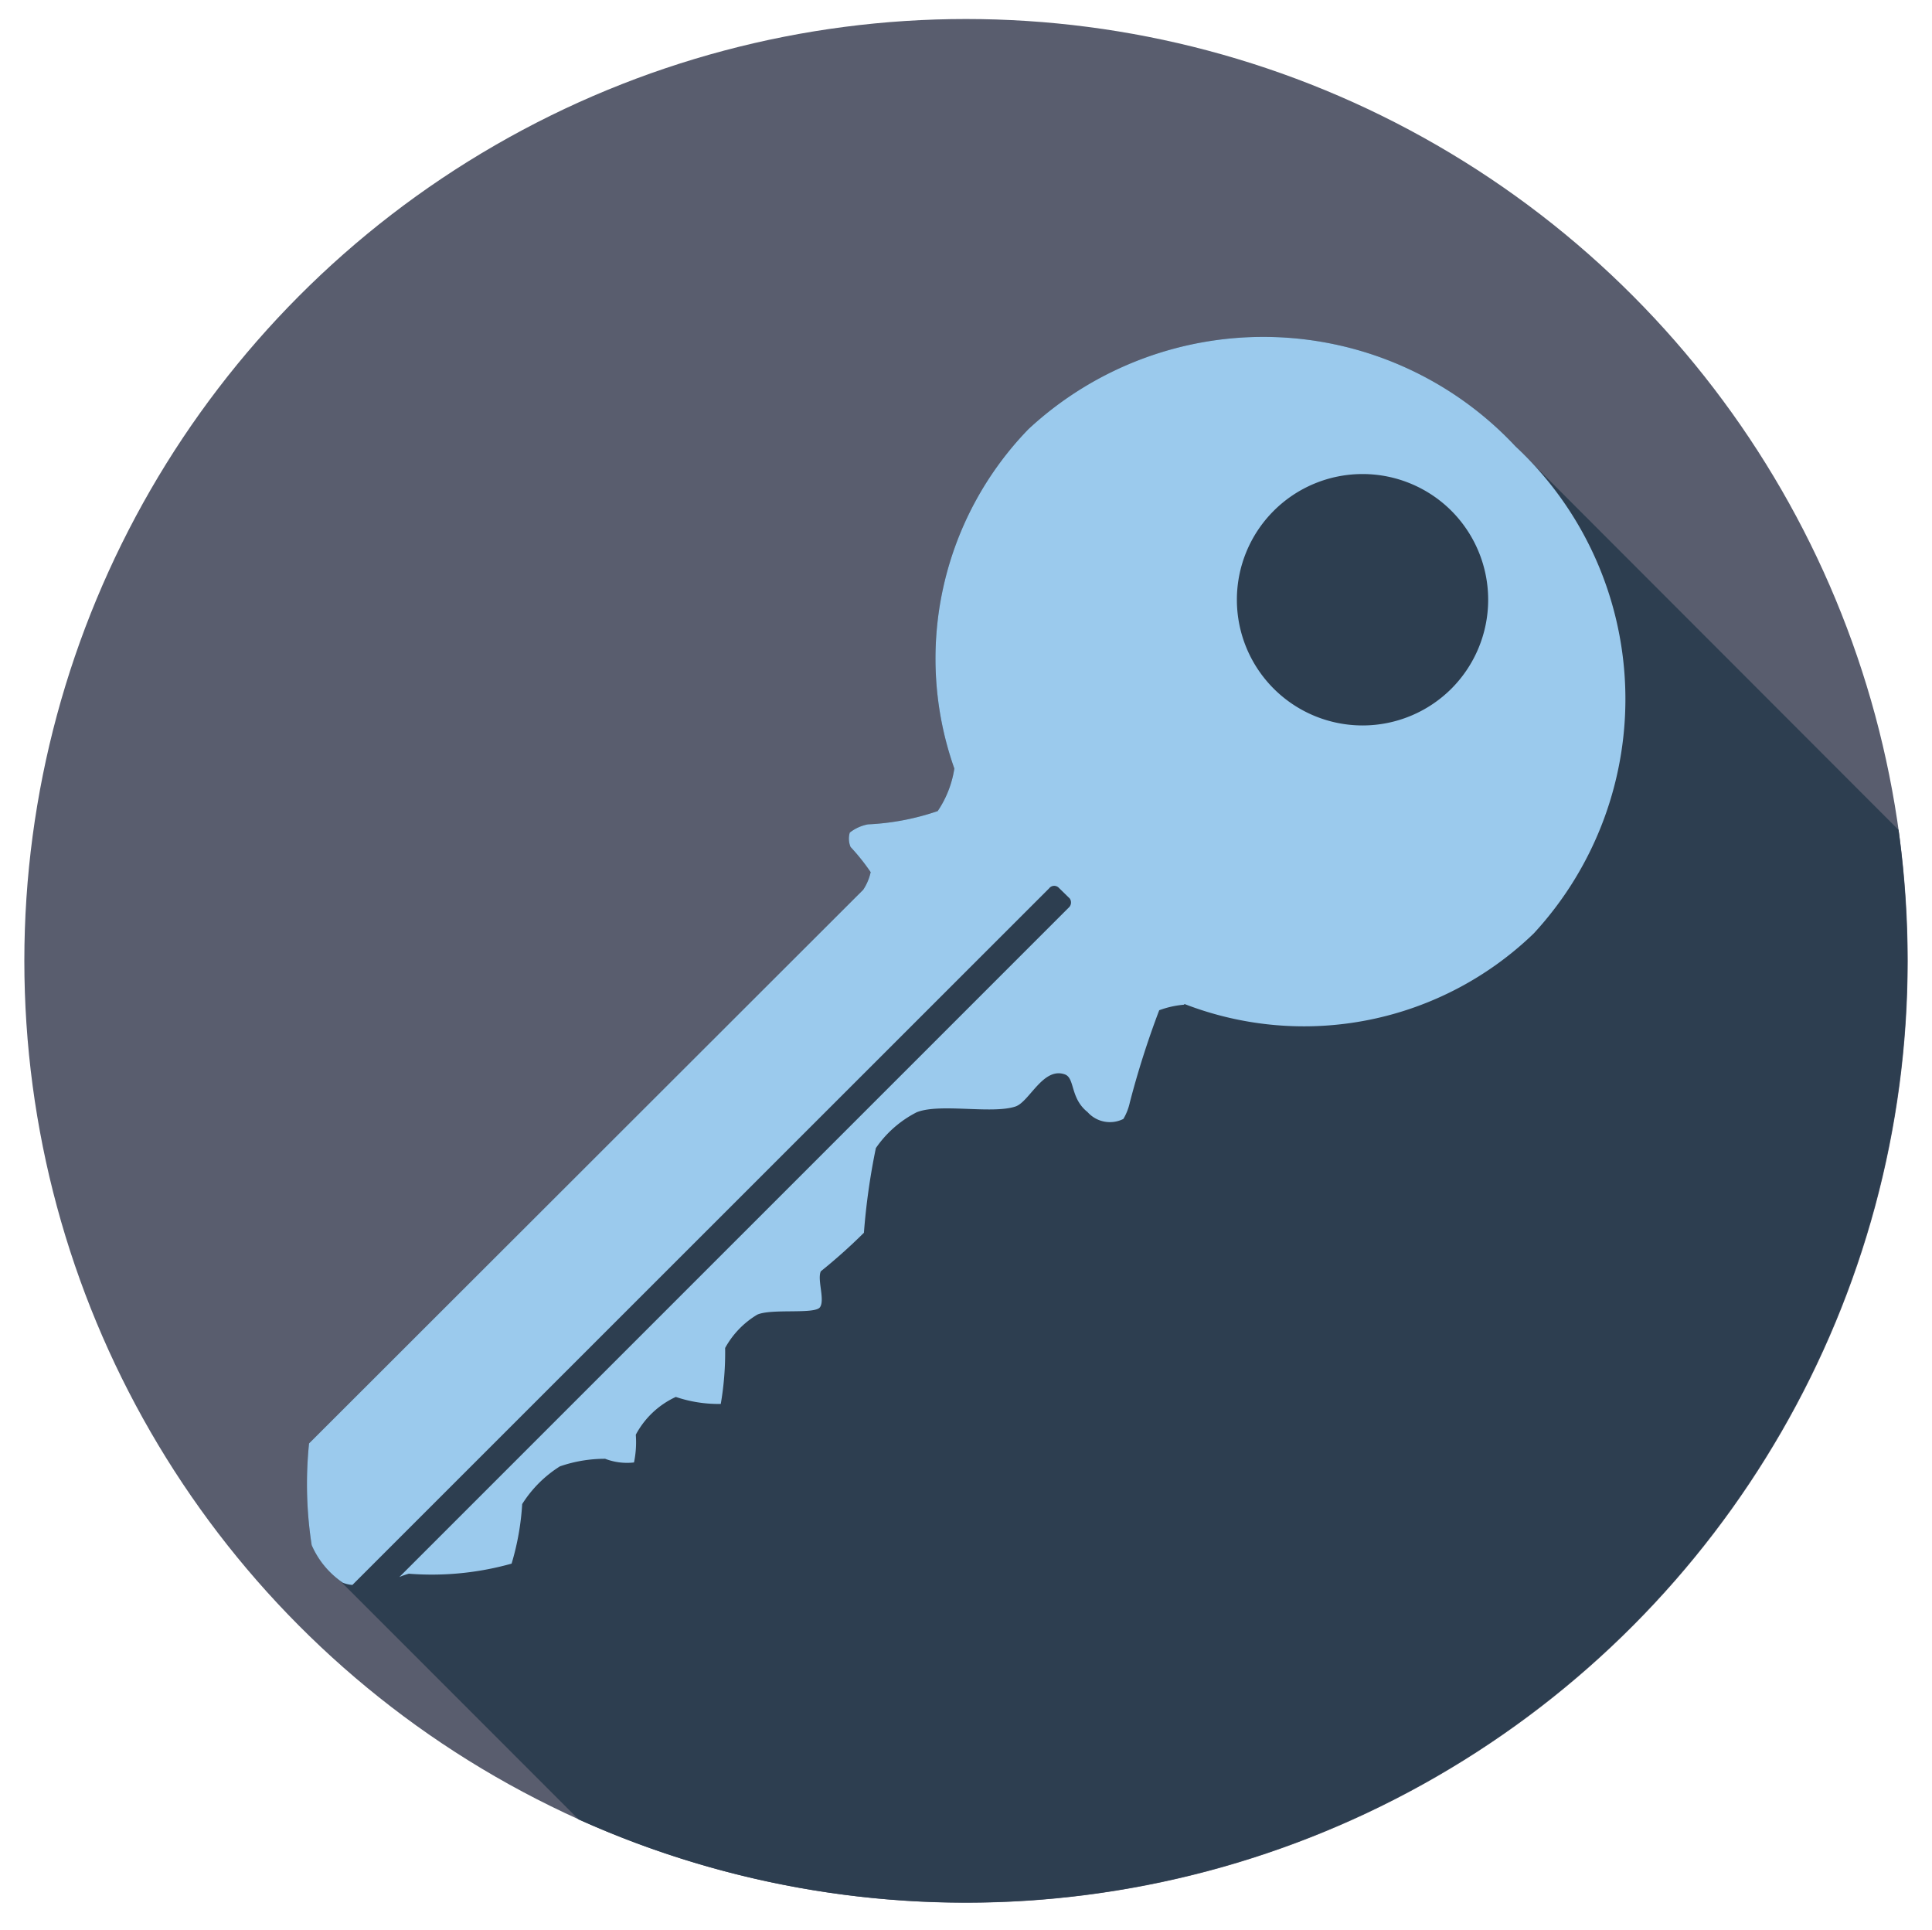
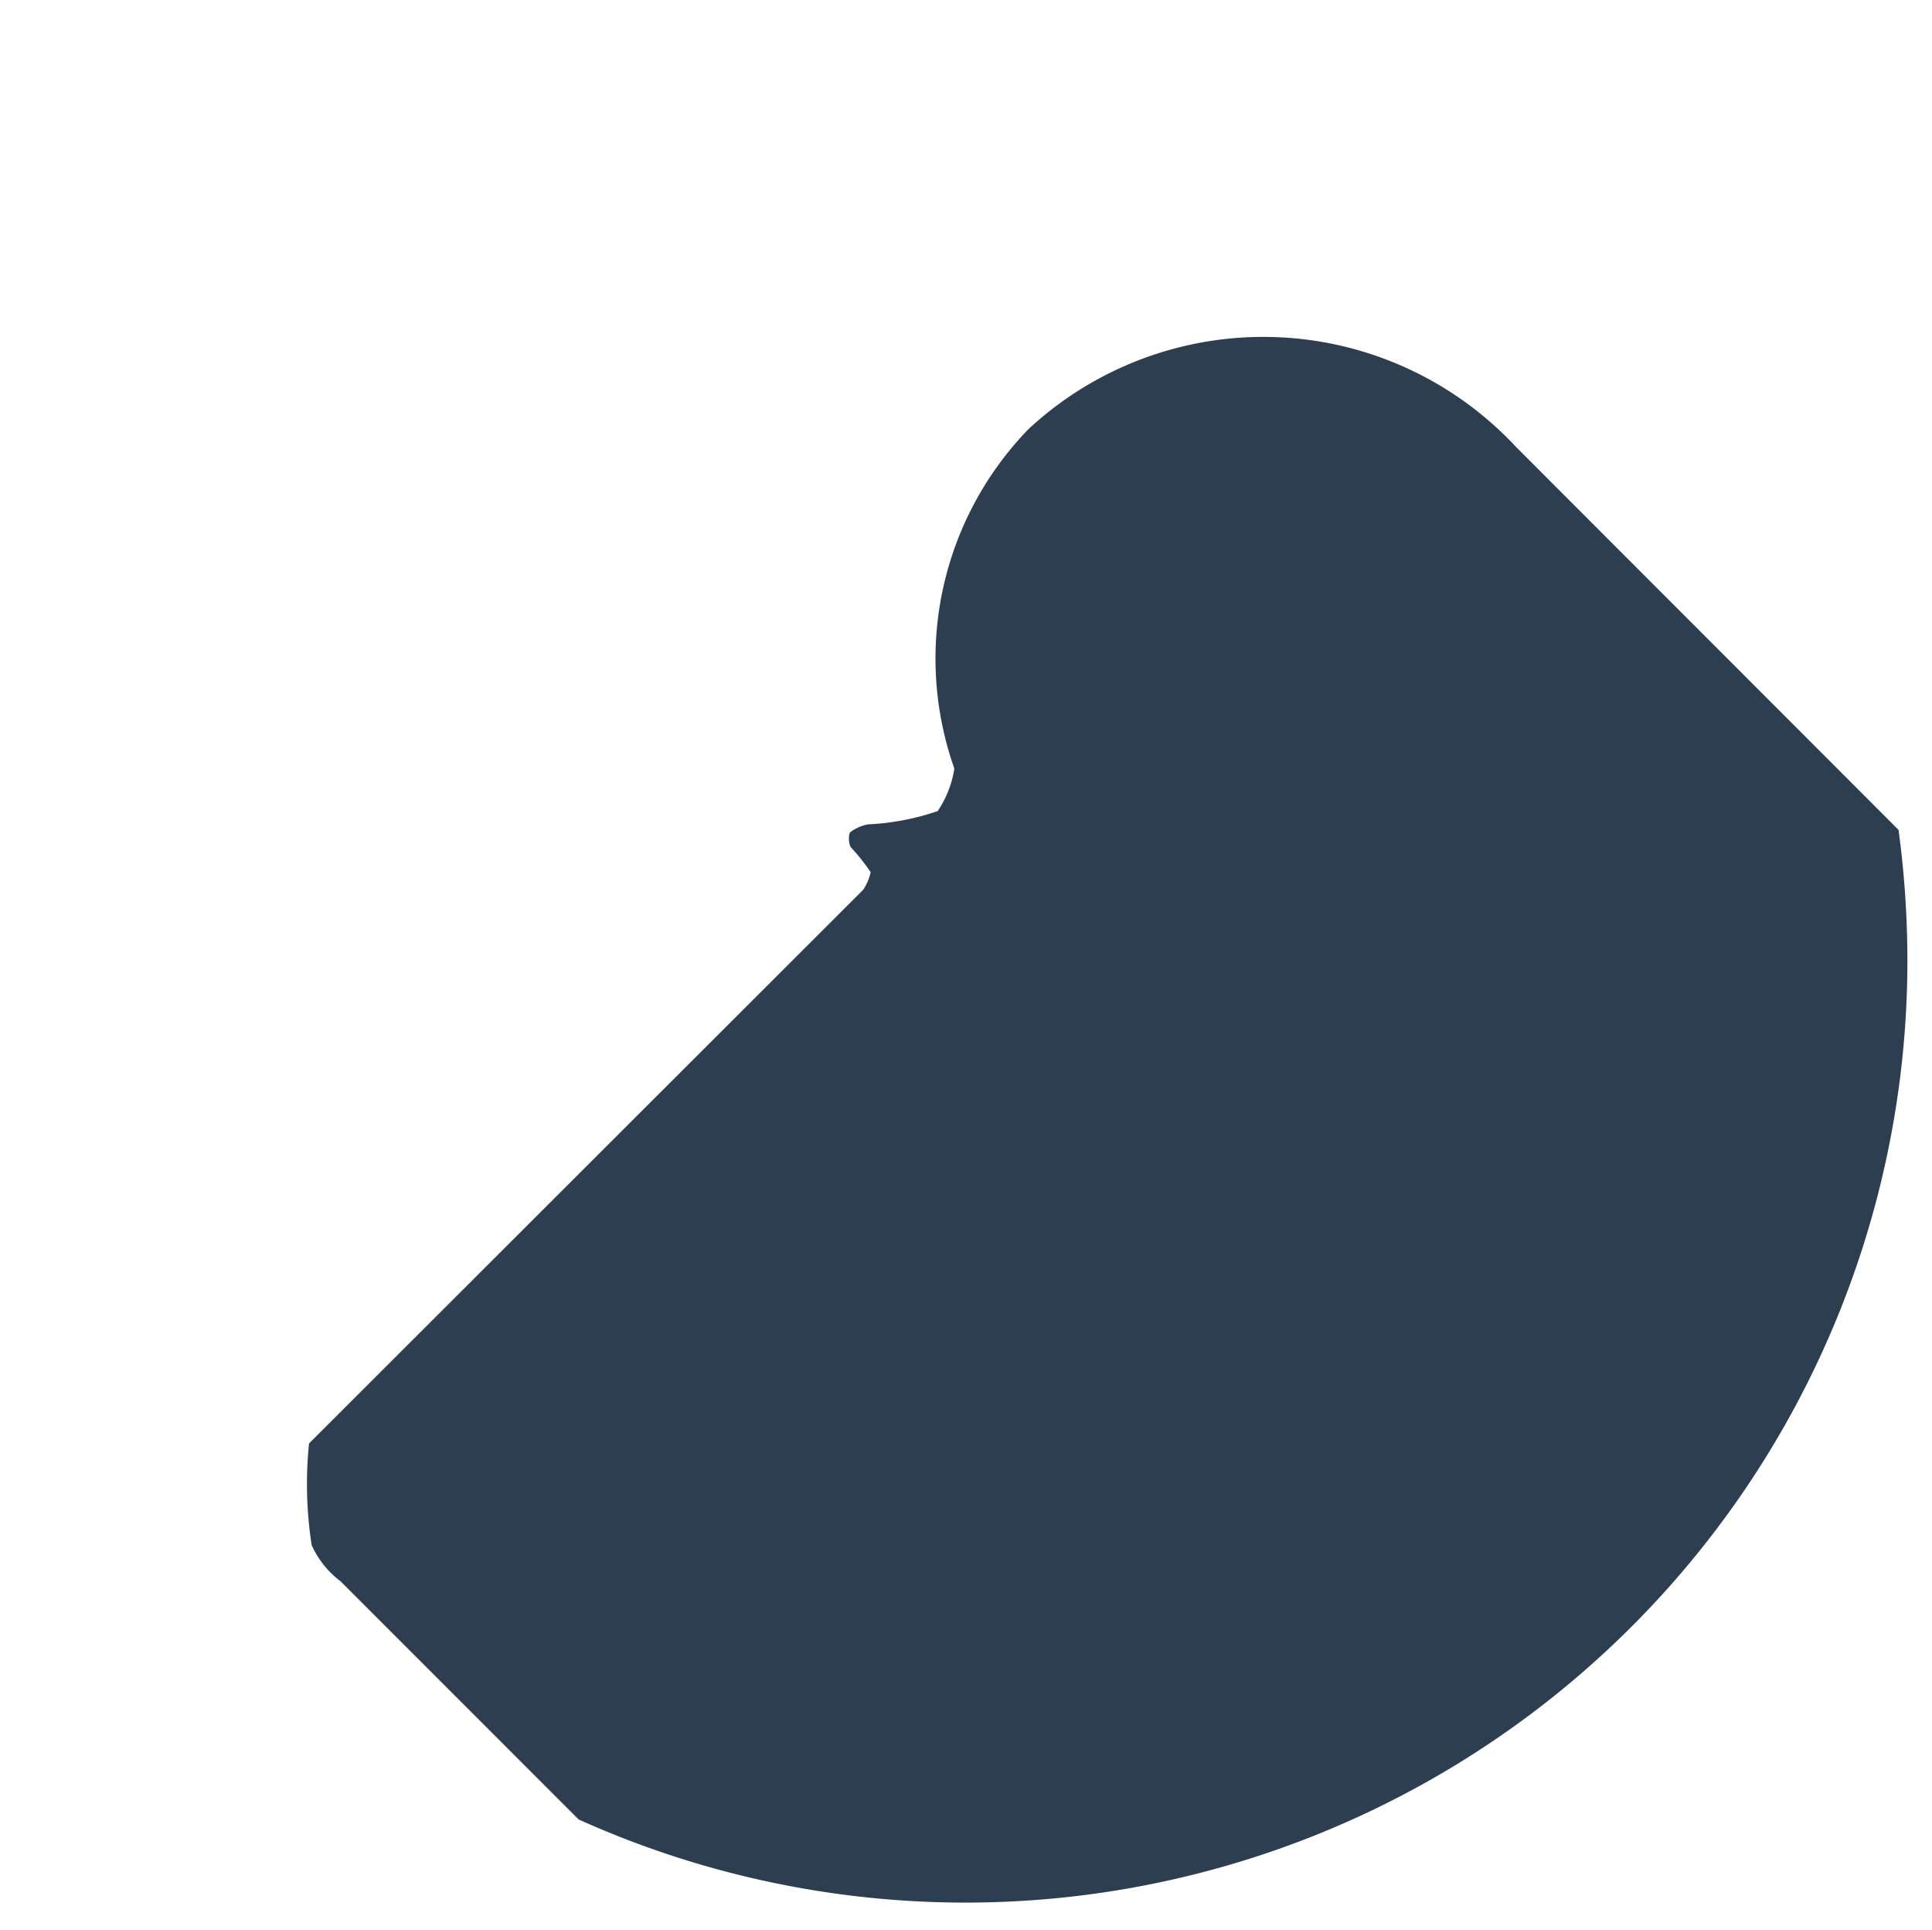
<svg xmlns="http://www.w3.org/2000/svg" id="Access" viewBox="0 0 30.083 30.042">
  <defs>
    <style>.cls-1{fill:#595d6e;}.cls-2{fill:#2d3e50;}.cls-3{fill:#9bcaed;}</style>
  </defs>
  <title>access</title>
-   <circle class="cls-1" cx="15.042" cy="14.959" r="14.663" />
  <path class="cls-2" d="M29.7,14.96a15.263,15.263,0,0,0-.138-2.04L23.6,6.952a5.375,5.375,0,0,0-7.586-.271,5.133,5.133,0,0,0-1.154,5.284,1.62,1.62,0,0,1-.259.662,3.885,3.885,0,0,1-1.086.207,0.655,0.655,0,0,0-.283.128,0.334,0.334,0,0,0,.012.224,3.218,3.218,0,0,1,.313.392,0.806,0.806,0,0,1-.116.274L4.812,22.472a6.213,6.213,0,0,0,.041,1.583,1.448,1.448,0,0,0,.452.565L9.01,28.326A14.666,14.666,0,0,0,29.7,14.96Z" />
-   <path class="cls-3" d="M23.6,6.952a5.375,5.375,0,0,0-7.586-.271,5.133,5.133,0,0,0-1.154,5.284,1.62,1.62,0,0,1-.259.662,3.885,3.885,0,0,1-1.086.207,0.655,0.655,0,0,0-.283.128,0.334,0.334,0,0,0,.012.224,3.218,3.218,0,0,1,.313.392,0.806,0.806,0,0,1-.116.274L4.812,22.472a6.213,6.213,0,0,0,.041,1.583,1.372,1.372,0,0,0,.486.586,0.535,0.535,0,0,0,.148.034L16.335,13.831a0.1,0.1,0,0,1,.145-0.016l0.176,0.172a0.108,0.108,0,0,1-.018.146L6.218,24.552A1.057,1.057,0,0,1,6.366,24.5a4.59,4.59,0,0,0,1.6-.157,4.07,4.07,0,0,0,.165-0.927,1.872,1.872,0,0,1,.587-0.587,2.143,2.143,0,0,1,.705-0.118,0.947,0.947,0,0,0,.449.057A1.553,1.553,0,0,0,9.9,22.336a1.34,1.34,0,0,1,.623-0.588,2.078,2.078,0,0,0,.7.109,4.7,4.7,0,0,0,.068-0.871,1.375,1.375,0,0,1,.5-0.519c0.224-.1.9,0,0.978-0.117s-0.047-.431.012-0.558a8.7,8.7,0,0,0,.671-0.6,10.412,10.412,0,0,1,.186-1.318,1.714,1.714,0,0,1,.634-0.557c0.358-.146,1.172.031,1.538-0.09,0.218-.07.431-0.623,0.772-0.5,0.158,0.059.079,0.369,0.352,0.586a0.466,0.466,0,0,0,.558.107,0.861,0.861,0,0,0,.1-0.255,13.844,13.844,0,0,1,.458-1.437,1.456,1.456,0,0,1,.383-0.086,0.038,0.038,0,0,1,.014-0.01,5.15,5.15,0,0,0,5.435-1.1A5.377,5.377,0,0,0,23.6,6.952Zm-1,3.769a1.957,1.957,0,1,1,0-2.768A1.96,1.96,0,0,1,22.6,10.721Z" />
</svg>